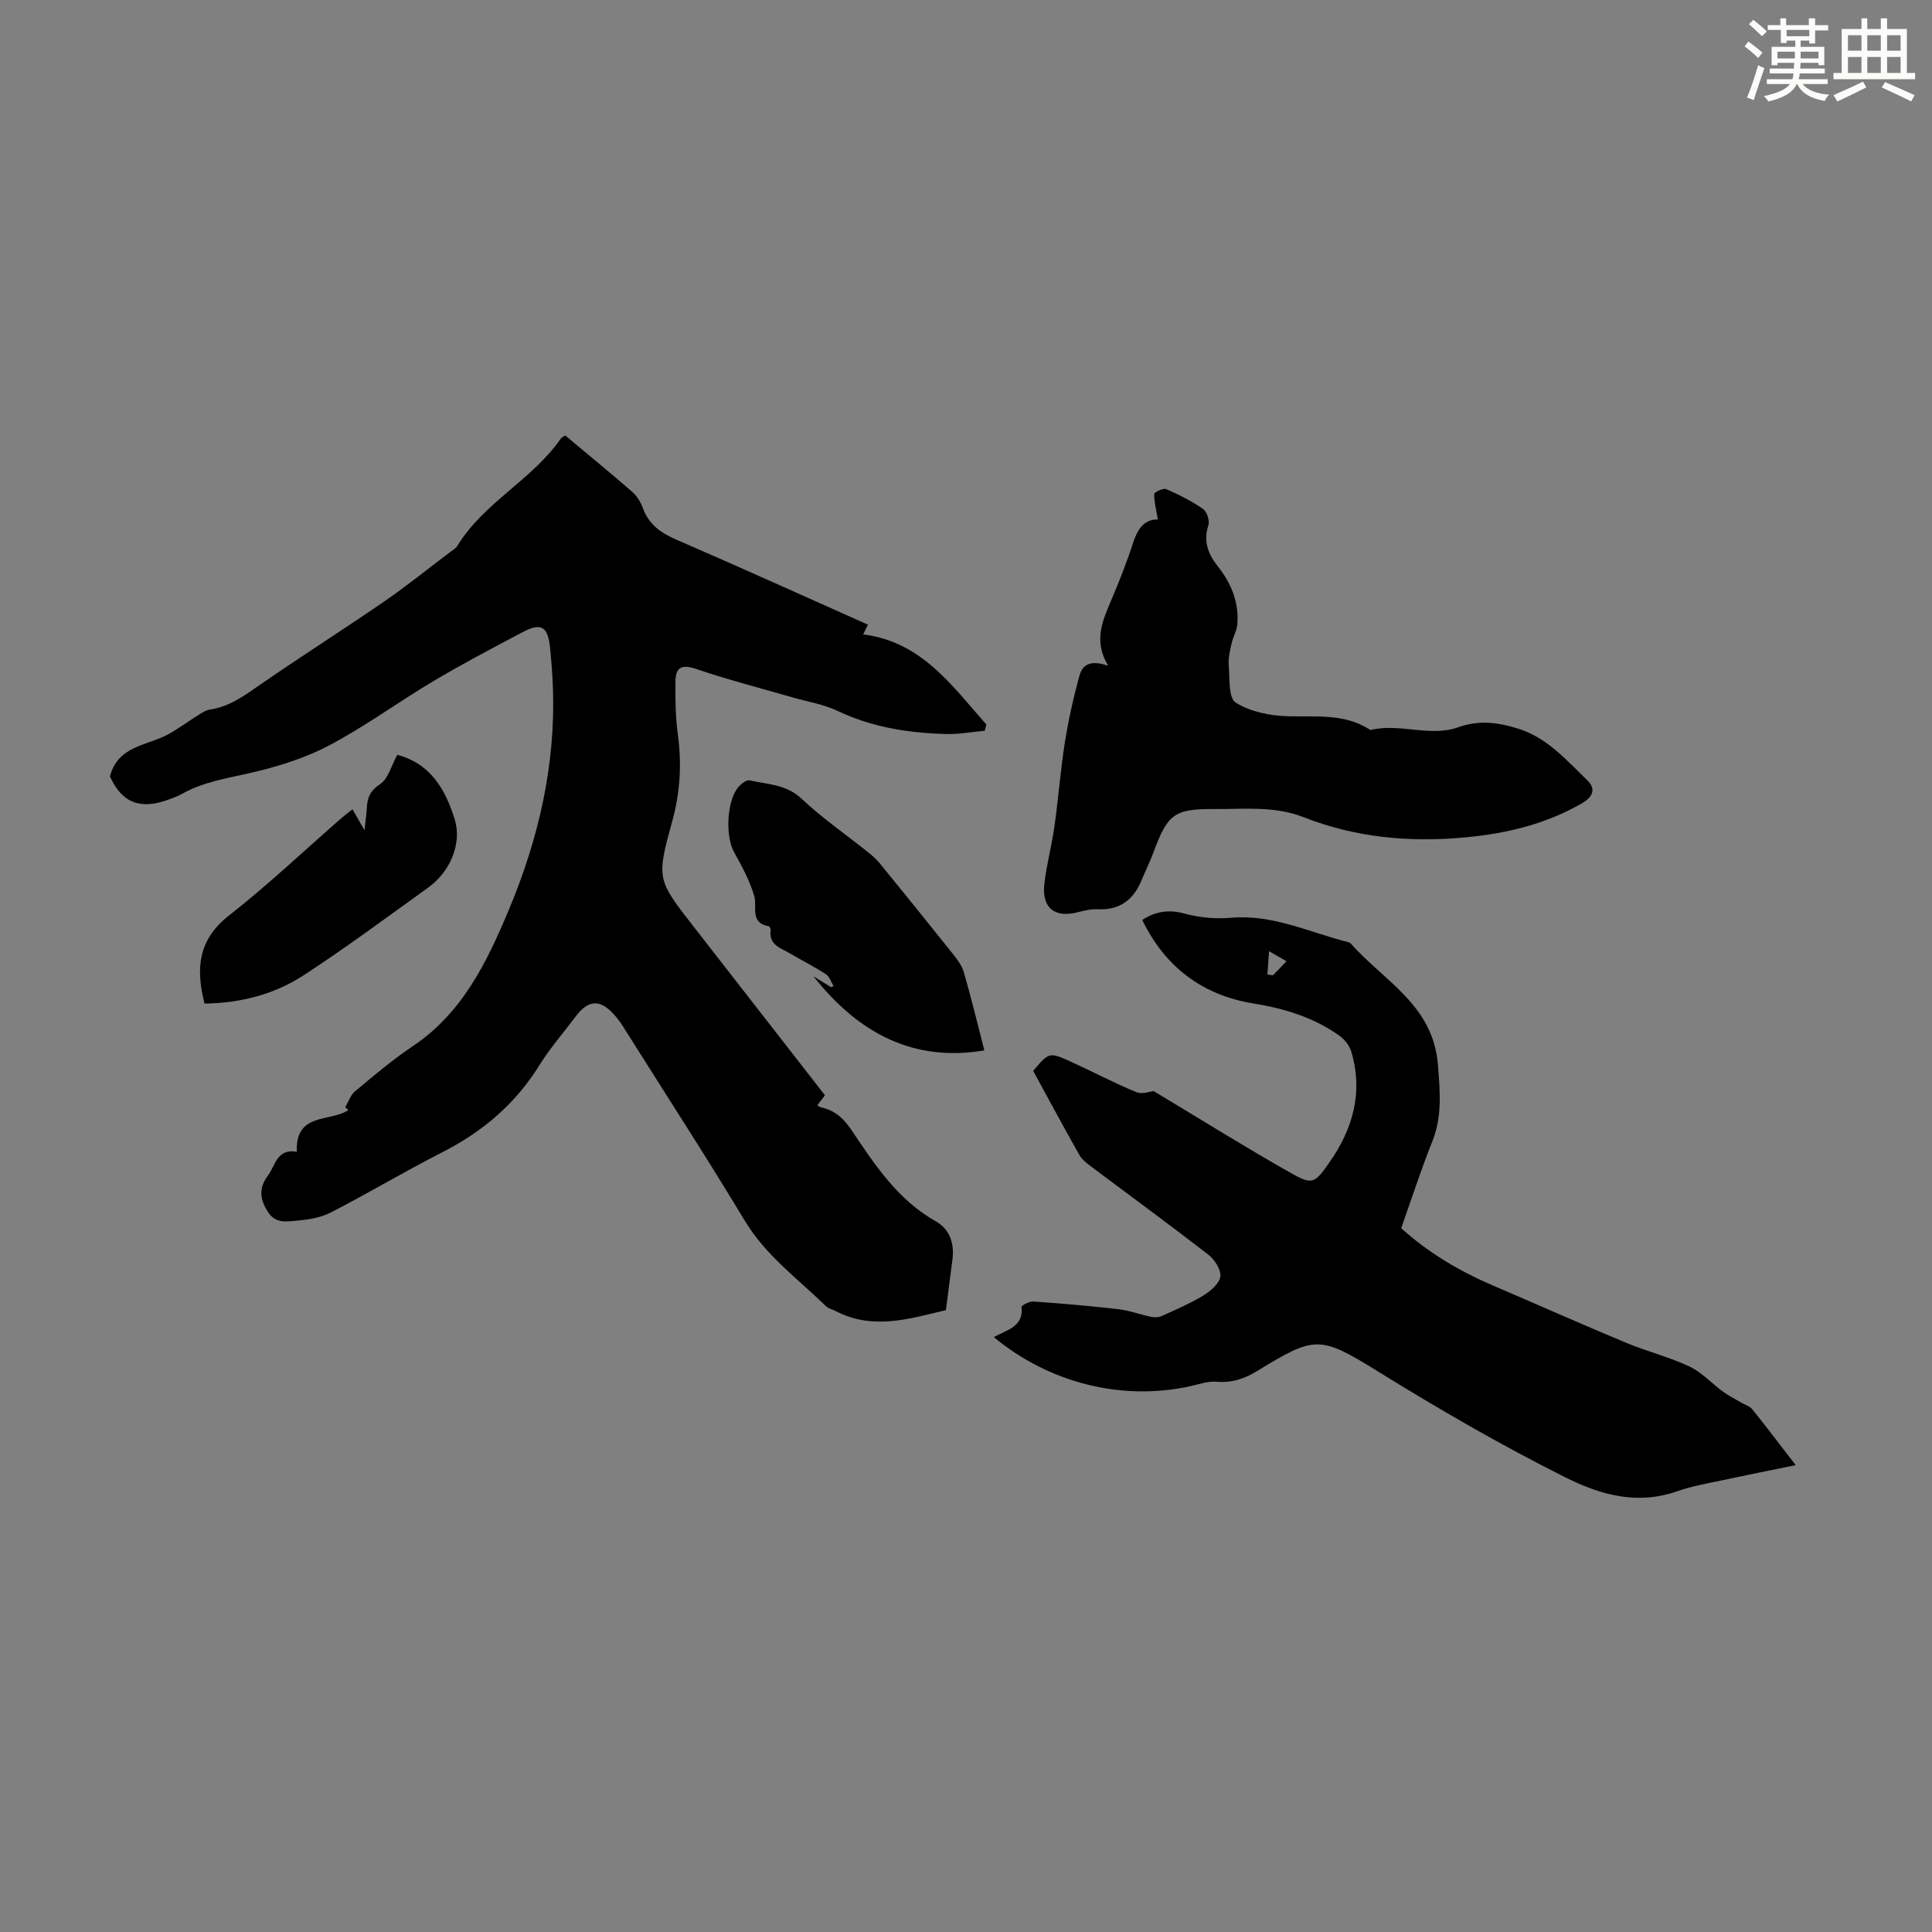
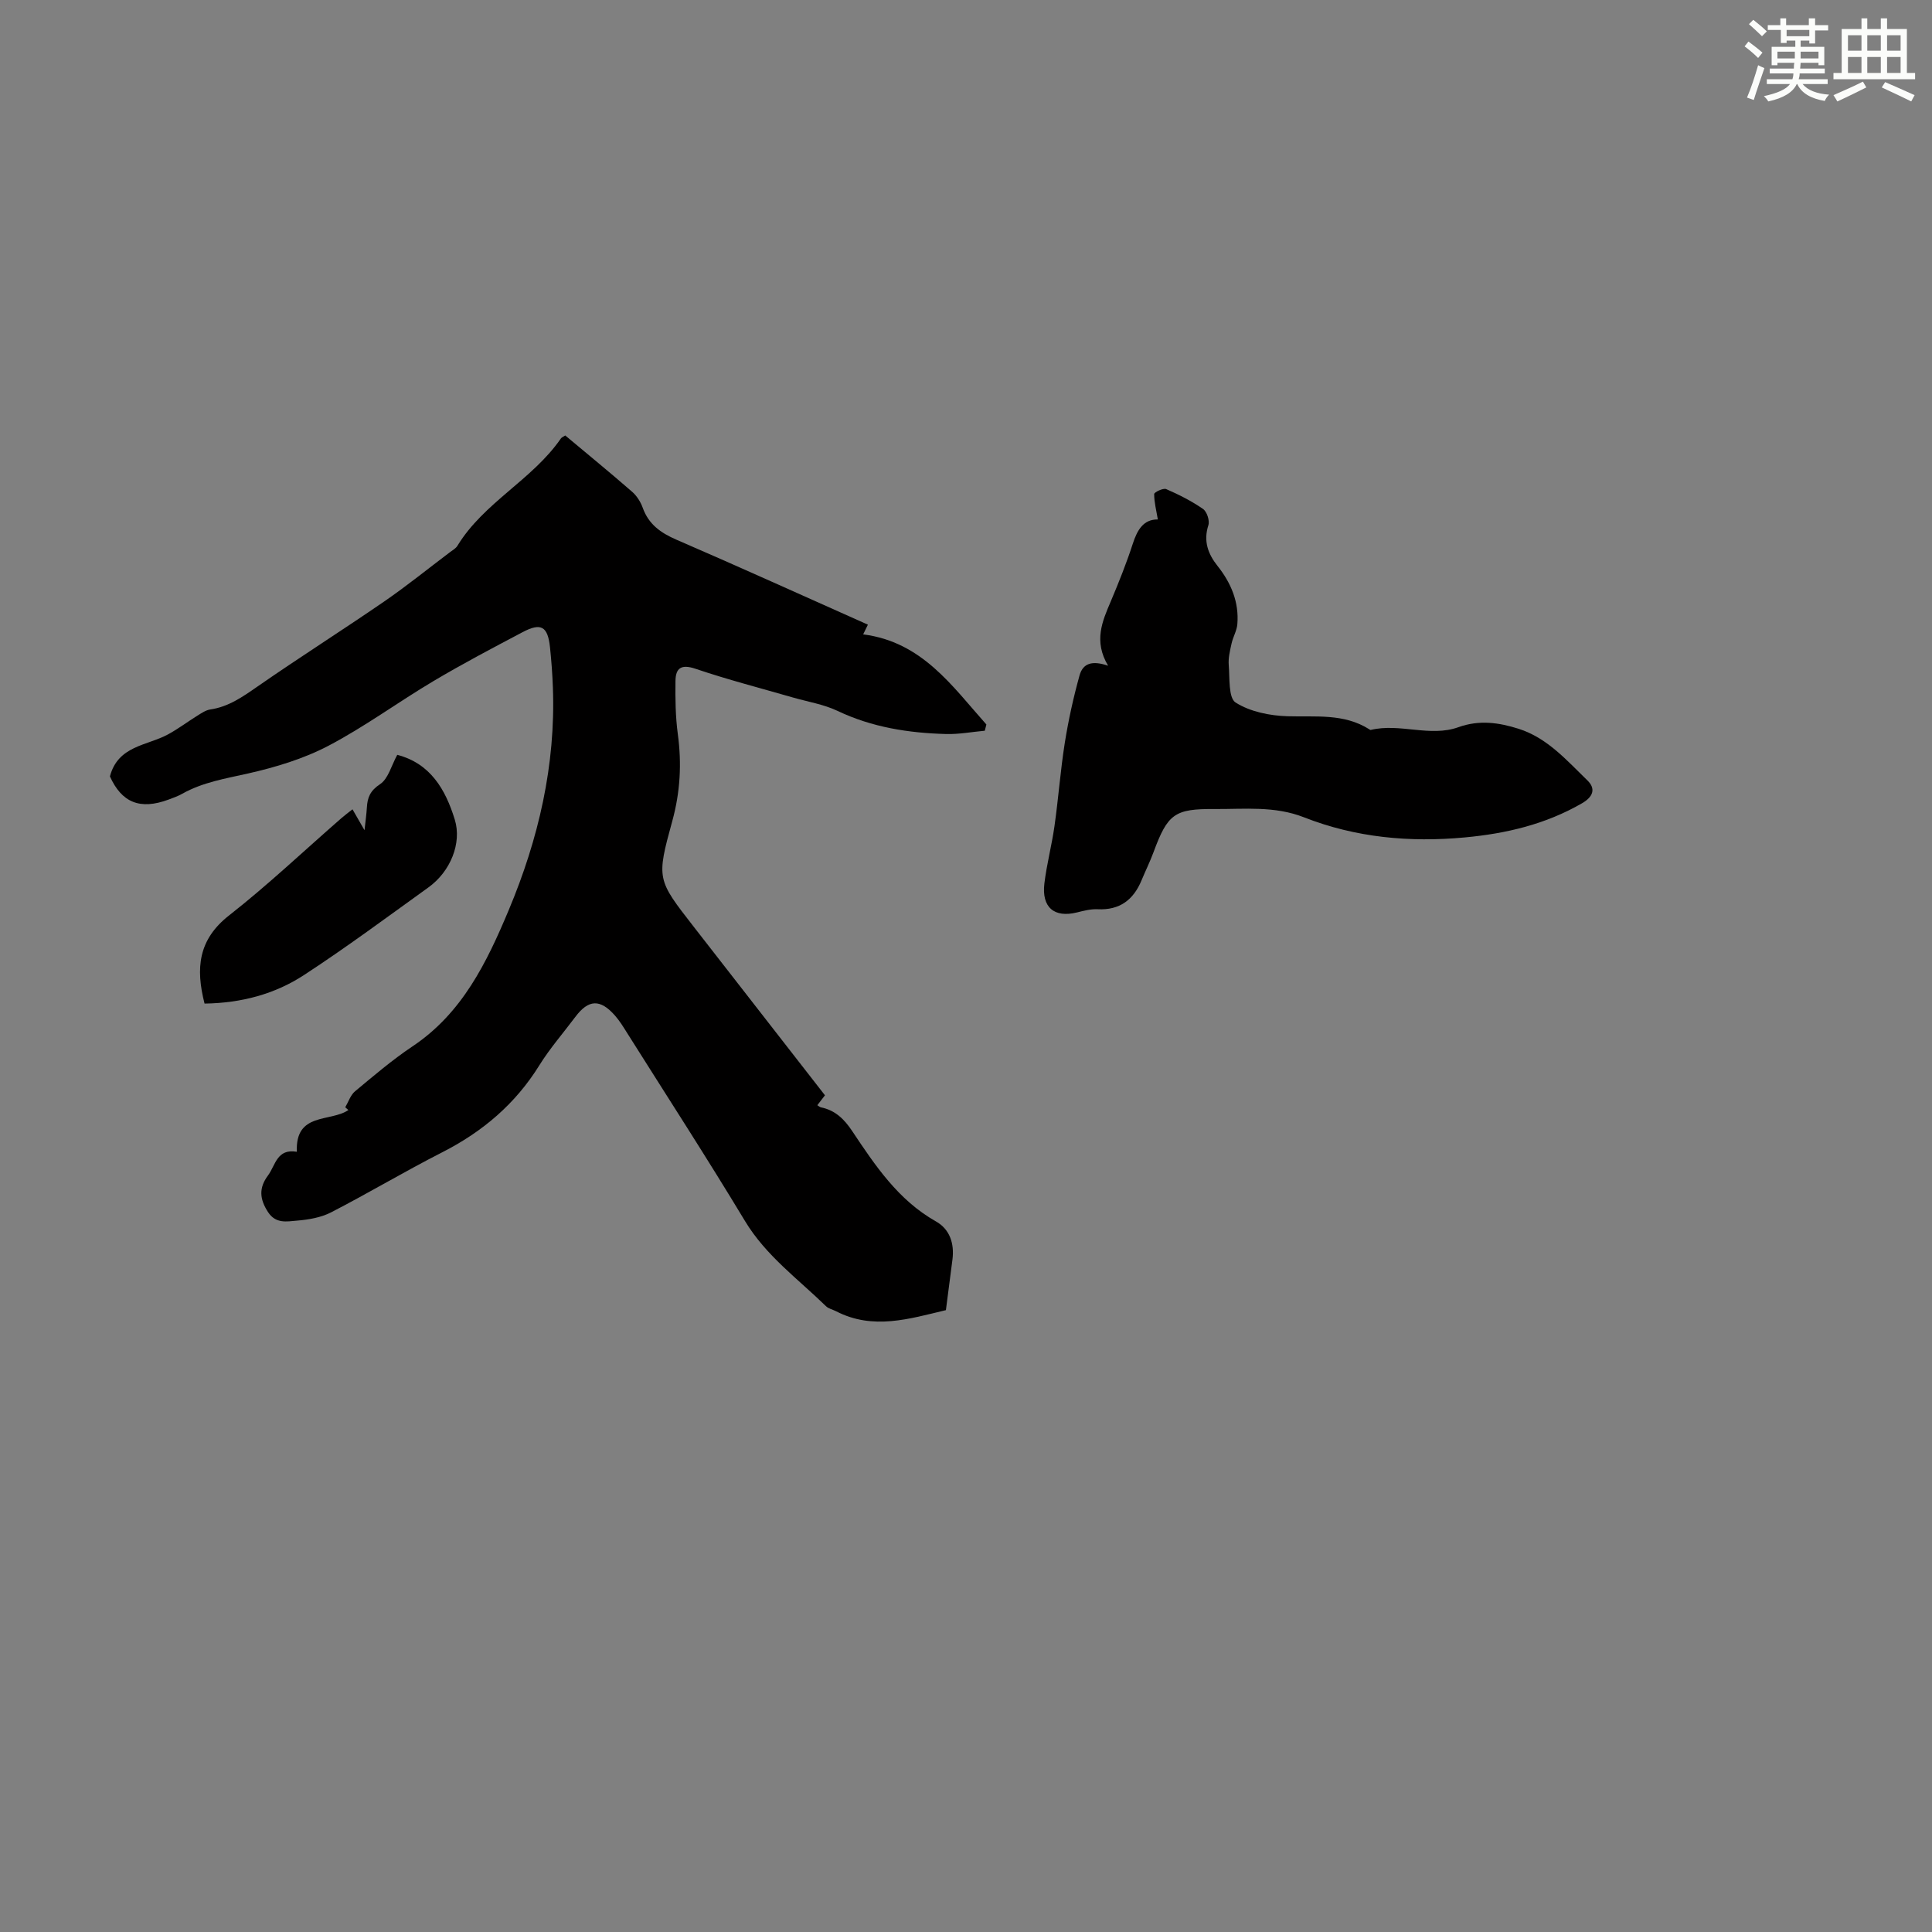
<svg xmlns="http://www.w3.org/2000/svg" enable-background="new 0 0 400 400" viewBox="0 0 400 400">
  <rect x="0" y="0" width="400" height="400" fill="#808080" stroke="none" />
  <g fill="#010000">
    <path d="m61.46 238.46c-.36-8.26 6.96-6.09 10.67-8.64-.22-.19-.43-.38-.65-.57.66-1.12 1.09-2.53 2.03-3.31 3.87-3.22 7.72-6.51 11.89-9.3 10.32-6.88 15.4-17.42 19.94-28.25 6.15-14.68 9.72-29.97 9.13-46.02-.1-2.79-.31-5.59-.6-8.37-.46-4.32-1.85-5.14-5.67-3.12-6.23 3.29-12.47 6.57-18.52 10.17-7.3 4.34-14.19 9.43-21.69 13.36-5.15 2.7-10.93 4.44-16.63 5.73-4.7 1.06-9.39 1.81-13.65 4.21-.87.49-1.83.83-2.77 1.18-5.95 2.22-9.75.63-12.18-4.79 1.69-6.4 7.69-6.33 12.04-8.7 2.11-1.15 4.04-2.61 6.08-3.88.83-.51 1.72-1.13 2.64-1.27 3.8-.55 6.73-2.63 9.8-4.76 8.63-5.99 17.52-11.62 26.18-17.57 4.7-3.23 9.14-6.83 13.69-10.26.53-.4 1.19-.76 1.52-1.31 5.49-8.99 15.49-13.63 21.41-22.2.17-.25.54-.38.91-.63 4.63 3.88 9.31 7.7 13.86 11.67.96.84 1.75 2.09 2.18 3.3 1.23 3.43 3.71 5.19 6.96 6.6 13.23 5.72 26.35 11.67 39.66 17.6-.36.75-.68 1.4-.98 2.01 12.2 1.56 18.41 10.7 25.51 18.66-.11.43-.22.86-.33 1.29-2.68.24-5.37.76-8.04.68-7.76-.21-15.31-1.39-22.45-4.79-2.87-1.36-6.14-1.88-9.23-2.77-6.74-1.95-13.54-3.7-20.18-5.95-2.96-1-4.11-.14-4.14 2.54-.05 3.68 0 7.39.49 11.03.82 6.09.49 11.98-1.14 17.92-3.31 12.07-3.21 12.11 4.45 21.95 9 11.57 18.01 23.13 27.15 34.87-.5.65-1 1.3-1.58 2.05.28.17.51.4.77.45 2.93.6 4.8 2.43 6.43 4.88 4.78 7.16 9.54 14.32 17.37 18.74 2.85 1.61 3.82 4.56 3.41 7.85-.43 3.44-.89 6.87-1.36 10.51-7.57 1.8-15.09 4.18-22.74.23-.69-.36-1.55-.52-2.08-1.04-5.82-5.67-12.45-10.46-16.79-17.66-7.9-13.11-16.24-25.97-24.4-38.93-.77-1.23-1.54-2.49-2.49-3.57-3.07-3.5-5.5-3.39-8.24.28-2.48 3.31-5.23 6.46-7.41 9.96-4.97 8.03-11.78 13.8-20.15 18.06-7.76 3.95-15.24 8.43-22.98 12.42-2.11 1.09-4.69 1.52-7.09 1.72-2.07.17-4.38.7-5.99-1.79-1.73-2.68-1.93-4.97.01-7.57 1.57-2.13 1.82-5.59 5.97-4.9z" />
-     <path d="m205.75 276.83c2.79-1.53 6.21-2.16 5.74-6.25-.03-.3 1.63-1.18 2.45-1.12 5.89.42 11.77.92 17.64 1.6 2.3.27 4.53 1.12 6.81 1.59.68.14 1.53.1 2.16-.19 2.93-1.34 5.92-2.61 8.65-4.28 1.47-.9 3.28-2.47 3.46-3.91.17-1.4-1.19-3.5-2.49-4.51-8.05-6.23-16.27-12.24-24.41-18.35-.87-.66-1.8-1.41-2.32-2.33-3.22-5.72-6.33-11.49-9.53-17.36 3.29-3.91 3.31-3.96 8.01-1.81 4.47 2.04 8.82 4.35 13.35 6.21 1.22.5 2.93-.16 3.58-.22 9.68 5.81 18.94 11.6 28.43 16.97 4.42 2.5 4.9 2.13 7.84-2.03 4.96-7 7.16-14.63 4.65-23.11-.37-1.25-1.41-2.55-2.49-3.32-5.3-3.77-11.35-5.61-17.72-6.64-10.6-1.71-18.34-7.56-23.07-17.3 2.75-1.8 5.51-2.22 8.85-1.3 3.06.84 6.43 1.11 9.6.84 8.6-.73 16.15 3.02 24.11 5.03.21.05.46.13.6.29 6.82 7.76 17.09 12.71 18.06 25.14.43 5.56.92 10.65-1.19 15.92-2.32 5.78-4.23 11.73-6.42 17.89 5.46 4.95 11.91 8.84 18.93 11.84 9.23 3.95 18.4 8.04 27.67 11.9 4.3 1.79 8.89 2.92 13.09 4.9 2.56 1.2 4.59 3.5 6.93 5.2 1.21.88 2.58 1.55 3.87 2.32.75.44 1.71.72 2.22 1.36 2.93 3.65 5.76 7.38 8.97 11.54-5.3 1.09-10.16 2.05-15 3.09-3.17.68-6.4 1.22-9.44 2.29-8.27 2.92-15.85.85-23.23-2.84-13.39-6.7-26.32-14.19-39.05-22.08-11.93-7.4-12.95-7.16-24.77.05-2.76 1.68-5.29 2.48-8.45 2.22-1.72-.14-3.52.5-5.26.89-14.05 3.16-29.19-.49-40.83-10.13zm56.66-75.05c.39.04.78.09 1.16.13.88-.91 1.76-1.82 2.79-2.89-1.1-.64-2.05-1.18-3.62-2.09-.13 1.96-.23 3.41-.33 4.85z" />
    <path d="m229.42 137.83c-3.04-5.11-1.2-9.2.57-13.36 1.65-3.91 3.23-7.86 4.54-11.89.94-2.9 2.23-5.08 5.19-5.03-.31-1.84-.76-3.55-.76-5.26 0-.38 1.87-1.29 2.48-1.03 2.65 1.15 5.26 2.47 7.63 4.11.81.56 1.42 2.43 1.11 3.37-1.06 3.29-.08 5.94 1.89 8.42 2.82 3.55 4.48 7.5 4.11 12.07-.11 1.35-.89 2.62-1.19 3.97-.33 1.49-.72 3.04-.59 4.52.22 2.69-.09 6.76 1.42 7.73 3 1.91 7.08 2.73 10.75 2.84 5.81.18 11.64-.63 16.91 2.69.09.06.21.17.29.15 6.04-1.47 12.29 1.54 18.17-.57 4.36-1.57 8.42-.95 12.45.32 5.94 1.87 9.99 6.55 14.28 10.71 1.71 1.66 1.26 3.34-1.15 4.73-7.54 4.35-15.7 6.27-24.25 7.06-11.41 1.06-22.59.04-33.28-4.16-6.1-2.4-12.31-1.68-18.53-1.72-8.28-.06-9.7 1-12.63 8.92-.73 1.98-1.68 3.89-2.49 5.85-1.68 4.05-4.53 6.2-9.08 5.98-1.42-.07-2.88.31-4.29.66-4.7 1.16-7.34-1.03-6.74-6.01.48-3.98 1.53-7.9 2.09-11.87.81-5.72 1.23-11.5 2.13-17.2.75-4.71 1.78-9.4 3.06-14 .71-2.53 2.62-3.12 5.91-2z" />
-     <path d="m203.8 217.47c-14.67 2.49-26.07-3.55-35.38-15.33 1.41.87 2.52 1.55 3.63 2.23.18-.07.36-.14.54-.21-.52-.84-.84-1.97-1.58-2.45-2.43-1.58-5.04-2.89-7.54-4.36-1.85-1.09-4.33-1.71-3.91-4.73.04-.27-.22-.82-.41-.85-4.01-.74-2.31-3.97-3-6.3-.93-3.16-2.57-6.16-4.18-9.07-1.86-3.36-1.5-10.86 1.03-13.6.56-.61 1.58-1.38 2.19-1.24 3.72.86 7.6.8 10.8 3.83 4.27 4.03 9.17 7.4 13.78 11.09.86.69 1.71 1.44 2.4 2.29 5.09 6.24 10.15 12.5 15.17 18.8.89 1.12 1.83 2.37 2.21 3.71 1.56 5.42 2.89 10.9 4.25 16.19z" />
    <path d="m42.35 207.78c-1.88-7.35-1.29-13.25 5.05-18.23 8.09-6.34 15.57-13.44 23.33-20.2.66-.57 1.36-1.09 2.25-1.79.79 1.37 1.47 2.56 2.49 4.33.21-1.98.41-3.35.49-4.73.12-2.08.7-3.47 2.73-4.81 1.69-1.11 2.33-3.83 3.56-6.07 6.86 1.79 9.99 7.16 11.91 13.42 1.49 4.84-.89 10.74-5.45 14.02-8.52 6.13-16.96 12.4-25.75 18.14-6.05 3.96-12.98 5.81-20.61 5.92z" />
  </g>
  <path d="m361.2 9.6.8-1c.9.7 1.9 1.4 2.9 2.3l-.9 1.1c-1-1-2-1.8-2.8-2.4zm.5 10.6c.9-2.1 1.6-4.3 2.3-6.7.4.2.8.4 1.3.6-.7 2.1-1.5 4.3-2.2 6.6zm.4-15.2.9-.9c1 .8 2 1.6 2.8 2.4l-1 1c-.9-.9-1.8-1.7-2.7-2.5zm12.5-1.2h1.2v1.4h2.7v1.1h-2.7v2.7h-1.2v-.6h-1.8v1.3h4.9v3.8h-1.2v-.5h-3.7c0 .4-.1.9-.1 1.2h5.1v1h-5.2c0 .5-.1.9-.2 1.2h6v1h-5.2c1.1 1.3 2.9 2 5.5 2.2-.4.4-.7.8-.9 1.3-2.9-.5-4.8-1.6-5.7-3.5h-.1c-.8 1.7-2.7 2.9-5.9 3.6-.2-.4-.6-.8-.9-1.1 2.8-.6 4.6-1.4 5.4-2.5h-4.8v-1h5.3c.1-.3.2-.7.2-1.2h-4.9v-1h5c0-.4 0-.8.1-1.2h-3.5v.5h-1.2v-3.8h4.9v-1.3h-1.8v.5h-1.2v-2.7h-2.7v-1h2.6v-1.4h1.2v1.4h4.7v-1.4zm-6.6 8.3h3.6c0-.4 0-.9 0-1.4h-3.6zm1.9-4.6h4.7v-1.3h-4.7zm6.6 3.2h-3.7v1.4h3.7z" fill="#fbfcfa" />
  <path d="m385.3 3.8h1.3v2.2h2.8v-2.2h1.3v2.2h4.1v9.1h1.7v1.3h-16.9v-1.3h1.7v-9.1h4.1v-2.2zm.4 13.1.7 1.2c-1.8.9-3.8 1.9-6 2.9-.2-.4-.5-.8-.8-1.3 2.3-1 4.3-1.9 6.1-2.8zm-3.1-6.4h2.8v-3.2h-2.8zm0 4.6h2.8v-3.3h-2.8zm4-4.6h2.8v-3.2h-2.8zm0 4.6h2.8v-3.3h-2.8zm3.7 1.9c2.1.9 4.1 1.8 6.1 2.7l-.7 1.3c-2.2-1.1-4.2-2-6.1-2.9zm3.2-9.7h-2.8v3.2h2.8zm-2.8 7.8h2.8v-3.3h-2.8z" fill="#fbfcfa" />
</svg>